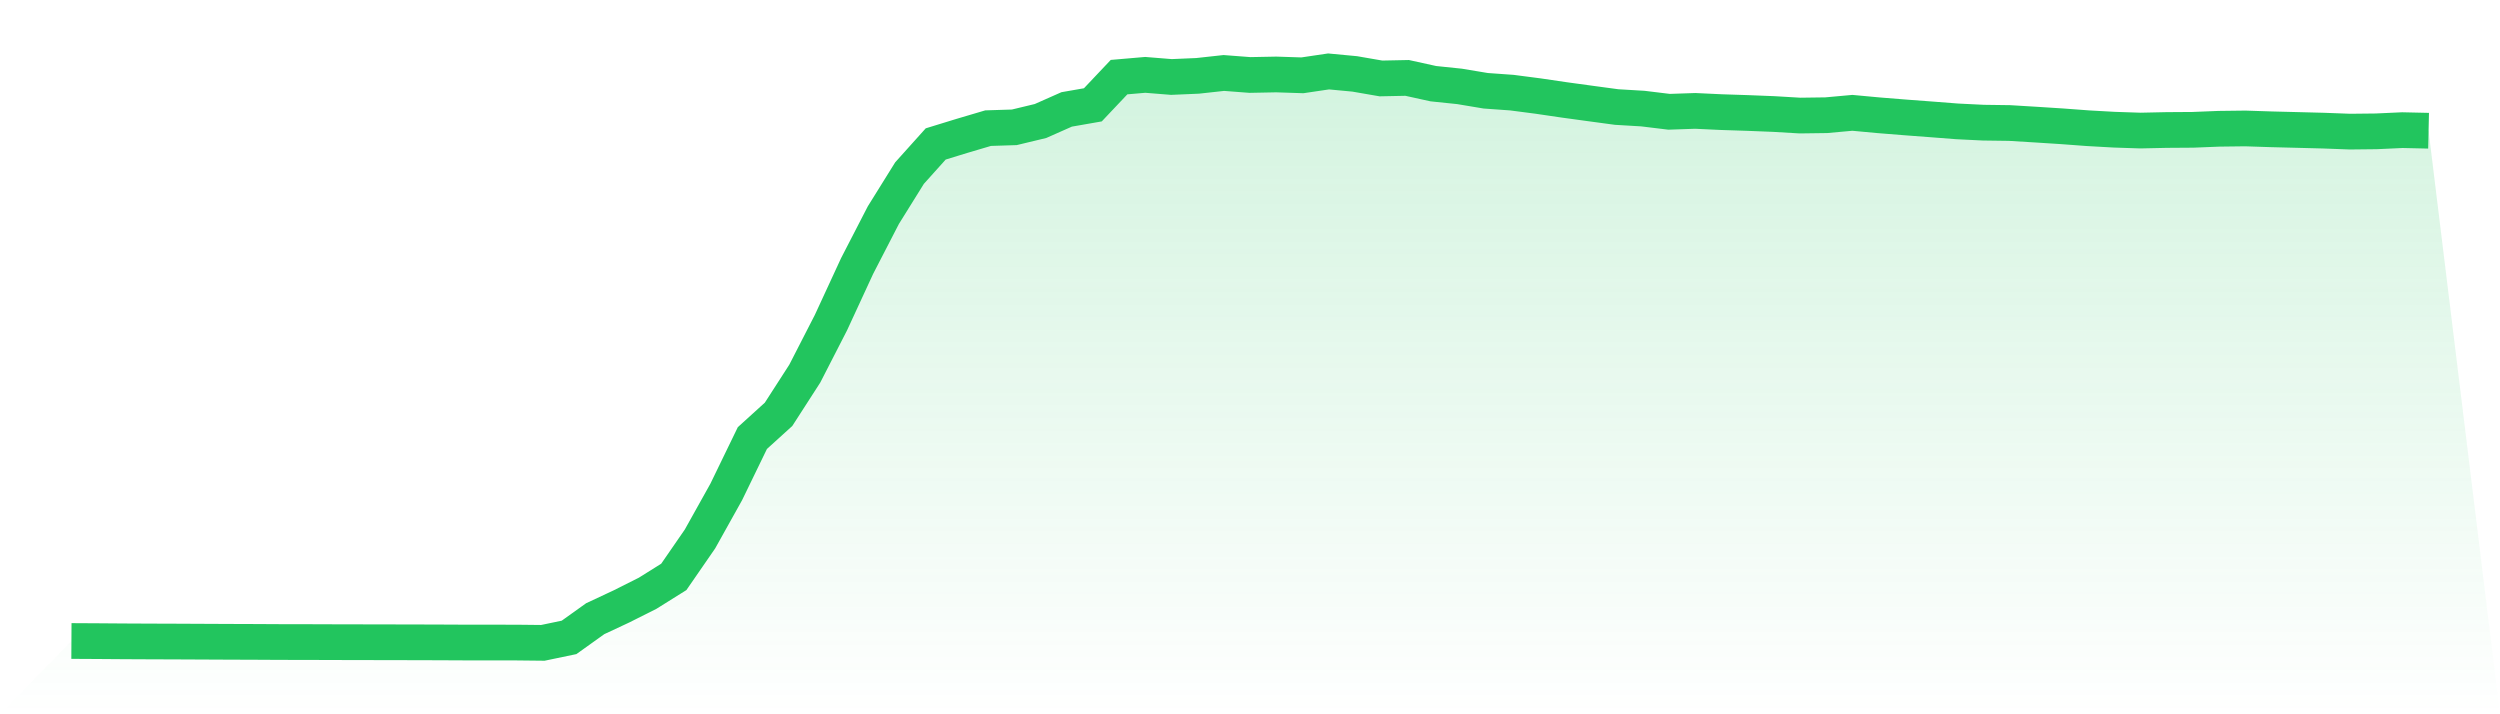
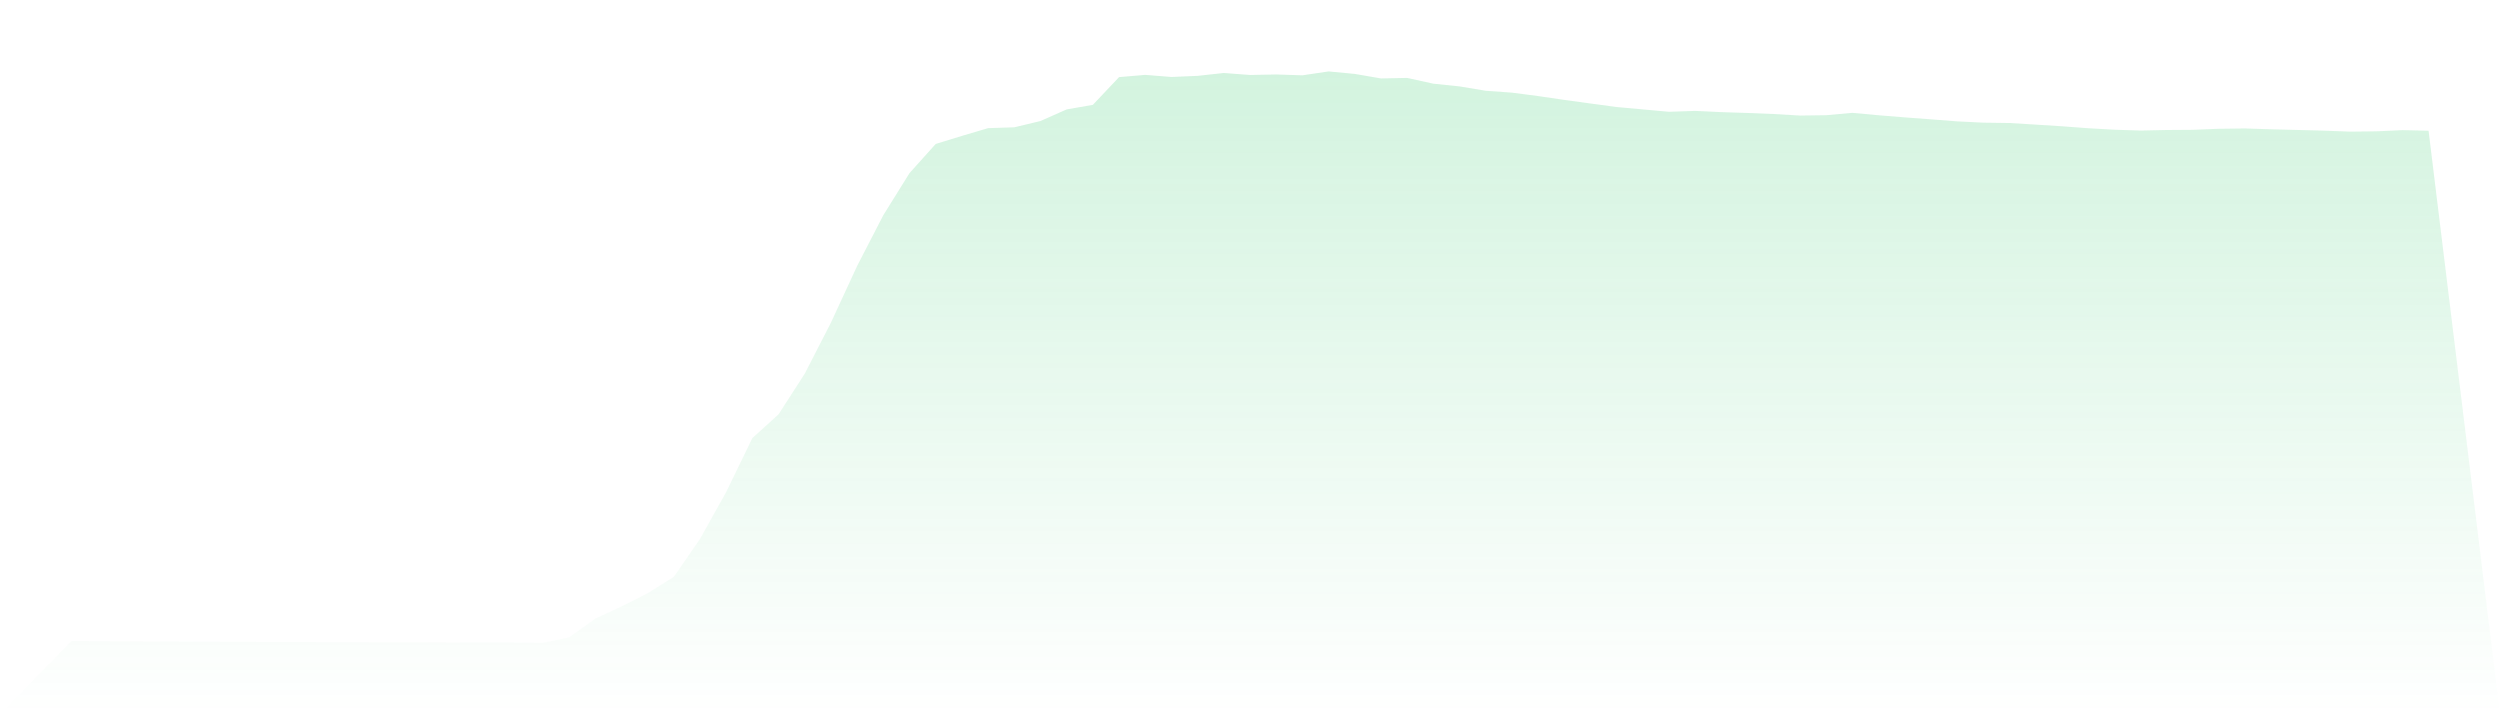
<svg xmlns="http://www.w3.org/2000/svg" viewBox="0 0 140 40">
  <defs>
    <linearGradient id="gradient" x1="0" x2="0" y1="0" y2="1">
      <stop offset="0%" stop-color="#22c55e" stop-opacity="0.2" />
      <stop offset="100%" stop-color="#22c55e" stop-opacity="0" />
    </linearGradient>
  </defs>
-   <path d="M4,35.896 L4,35.896 L5.467,35.904 L6.933,35.915 L8.4,35.922 L9.867,35.927 L11.333,35.934 L12.8,35.941 L14.267,35.946 L15.733,35.954 L17.2,35.956 L18.667,35.961 L20.133,35.964 L21.6,35.967 L23.067,35.97 L24.533,35.974 L26,35.981 L27.467,35.982 L28.933,35.984 L30.4,36 L31.867,35.694 L33.333,34.646 L34.8,33.96 L36.267,33.223 L37.733,32.306 L39.2,30.181 L40.667,27.553 L42.133,24.532 L43.6,23.201 L45.067,20.924 L46.533,18.067 L48,14.892 L49.467,12.049 L50.933,9.694 L52.4,8.061 L53.867,7.61 L55.333,7.176 L56.8,7.13 L58.267,6.777 L59.733,6.127 L61.2,5.871 L62.667,4.319 L64.133,4.193 L65.6,4.311 L67.067,4.248 L68.533,4.087 L70,4.199 L71.467,4.17 L72.933,4.218 L74.4,4 L75.867,4.139 L77.333,4.393 L78.8,4.363 L80.267,4.686 L81.733,4.838 L83.2,5.083 L84.667,5.188 L86.133,5.379 L87.6,5.595 L89.067,5.796 L90.533,5.994 L92,6.081 L93.467,6.26 L94.933,6.21 L96.4,6.279 L97.867,6.327 L99.333,6.385 L100.8,6.472 L102.267,6.452 L103.733,6.319 L105.2,6.455 L106.667,6.573 L108.133,6.683 L109.6,6.797 L111.067,6.869 L112.533,6.889 L114,6.978 L115.467,7.072 L116.933,7.181 L118.4,7.263 L119.867,7.312 L121.333,7.28 L122.8,7.27 L124.267,7.211 L125.733,7.193 L127.2,7.241 L128.667,7.278 L130.133,7.316 L131.6,7.371 L133.067,7.355 L134.533,7.288 L136,7.321 L140,40 L0,40 z" fill="url(#gradient)" />
-   <path d="M4,35.896 L4,35.896 L5.467,35.904 L6.933,35.915 L8.4,35.922 L9.867,35.927 L11.333,35.934 L12.8,35.941 L14.267,35.946 L15.733,35.954 L17.2,35.956 L18.667,35.961 L20.133,35.964 L21.6,35.967 L23.067,35.97 L24.533,35.974 L26,35.981 L27.467,35.982 L28.933,35.984 L30.4,36 L31.867,35.694 L33.333,34.646 L34.8,33.96 L36.267,33.223 L37.733,32.306 L39.2,30.181 L40.667,27.553 L42.133,24.532 L43.6,23.201 L45.067,20.924 L46.533,18.067 L48,14.892 L49.467,12.049 L50.933,9.694 L52.4,8.061 L53.867,7.61 L55.333,7.176 L56.8,7.13 L58.267,6.777 L59.733,6.127 L61.2,5.871 L62.667,4.319 L64.133,4.193 L65.6,4.311 L67.067,4.248 L68.533,4.087 L70,4.199 L71.467,4.17 L72.933,4.218 L74.4,4 L75.867,4.139 L77.333,4.393 L78.8,4.363 L80.267,4.686 L81.733,4.838 L83.2,5.083 L84.667,5.188 L86.133,5.379 L87.6,5.595 L89.067,5.796 L90.533,5.994 L92,6.081 L93.467,6.26 L94.933,6.21 L96.4,6.279 L97.867,6.327 L99.333,6.385 L100.8,6.472 L102.267,6.452 L103.733,6.319 L105.2,6.455 L106.667,6.573 L108.133,6.683 L109.6,6.797 L111.067,6.869 L112.533,6.889 L114,6.978 L115.467,7.072 L116.933,7.181 L118.4,7.263 L119.867,7.312 L121.333,7.28 L122.8,7.27 L124.267,7.211 L125.733,7.193 L127.2,7.241 L128.667,7.278 L130.133,7.316 L131.6,7.371 L133.067,7.355 L134.533,7.288 L136,7.321" fill="none" stroke="#22c55e" stroke-width="2" />
+   <path d="M4,35.896 L4,35.896 L5.467,35.904 L6.933,35.915 L8.4,35.922 L9.867,35.927 L11.333,35.934 L12.8,35.941 L14.267,35.946 L15.733,35.954 L17.2,35.956 L18.667,35.961 L20.133,35.964 L21.6,35.967 L23.067,35.97 L24.533,35.974 L26,35.981 L27.467,35.982 L28.933,35.984 L30.4,36 L31.867,35.694 L33.333,34.646 L34.8,33.96 L36.267,33.223 L37.733,32.306 L39.2,30.181 L40.667,27.553 L42.133,24.532 L43.6,23.201 L45.067,20.924 L46.533,18.067 L48,14.892 L49.467,12.049 L50.933,9.694 L52.4,8.061 L53.867,7.61 L55.333,7.176 L56.8,7.13 L58.267,6.777 L59.733,6.127 L61.2,5.871 L62.667,4.319 L64.133,4.193 L65.6,4.311 L67.067,4.248 L68.533,4.087 L70,4.199 L71.467,4.17 L72.933,4.218 L74.4,4 L75.867,4.139 L77.333,4.393 L78.8,4.363 L80.267,4.686 L81.733,4.838 L83.2,5.083 L84.667,5.188 L86.133,5.379 L87.6,5.595 L89.067,5.796 L90.533,5.994 L93.467,6.26 L94.933,6.21 L96.4,6.279 L97.867,6.327 L99.333,6.385 L100.8,6.472 L102.267,6.452 L103.733,6.319 L105.2,6.455 L106.667,6.573 L108.133,6.683 L109.6,6.797 L111.067,6.869 L112.533,6.889 L114,6.978 L115.467,7.072 L116.933,7.181 L118.4,7.263 L119.867,7.312 L121.333,7.28 L122.8,7.27 L124.267,7.211 L125.733,7.193 L127.2,7.241 L128.667,7.278 L130.133,7.316 L131.6,7.371 L133.067,7.355 L134.533,7.288 L136,7.321 L140,40 L0,40 z" fill="url(#gradient)" />
</svg>